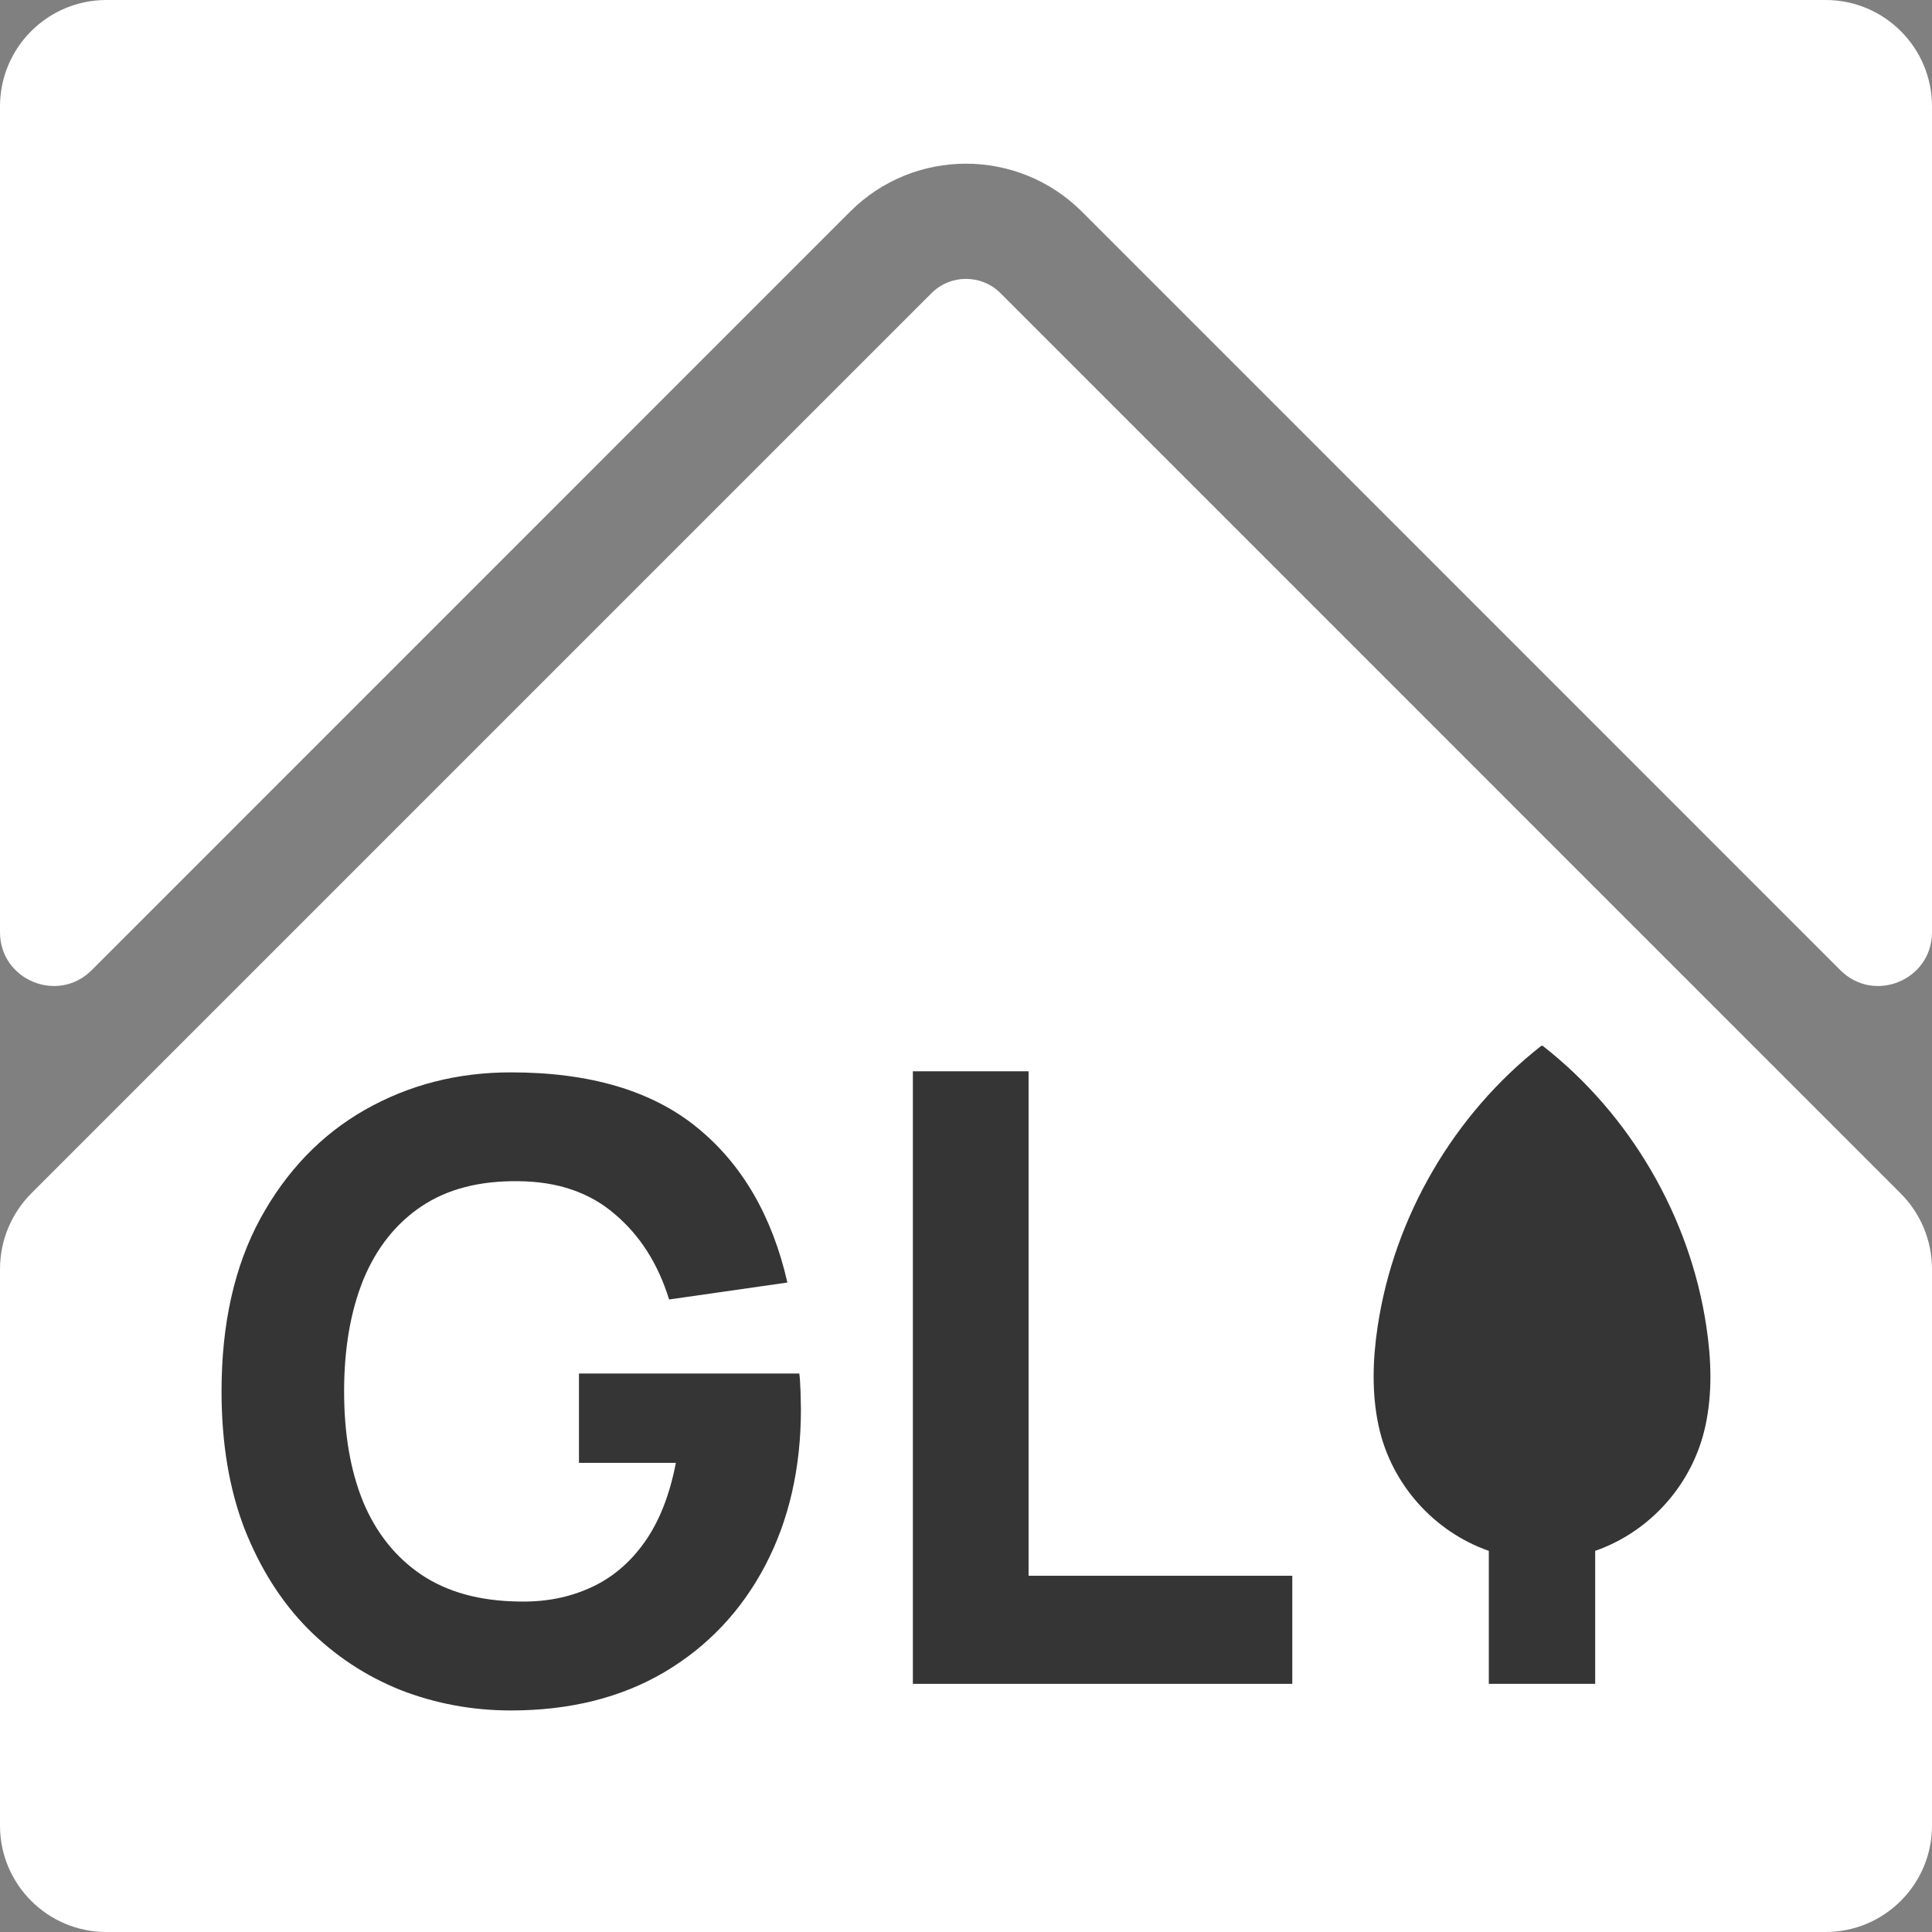
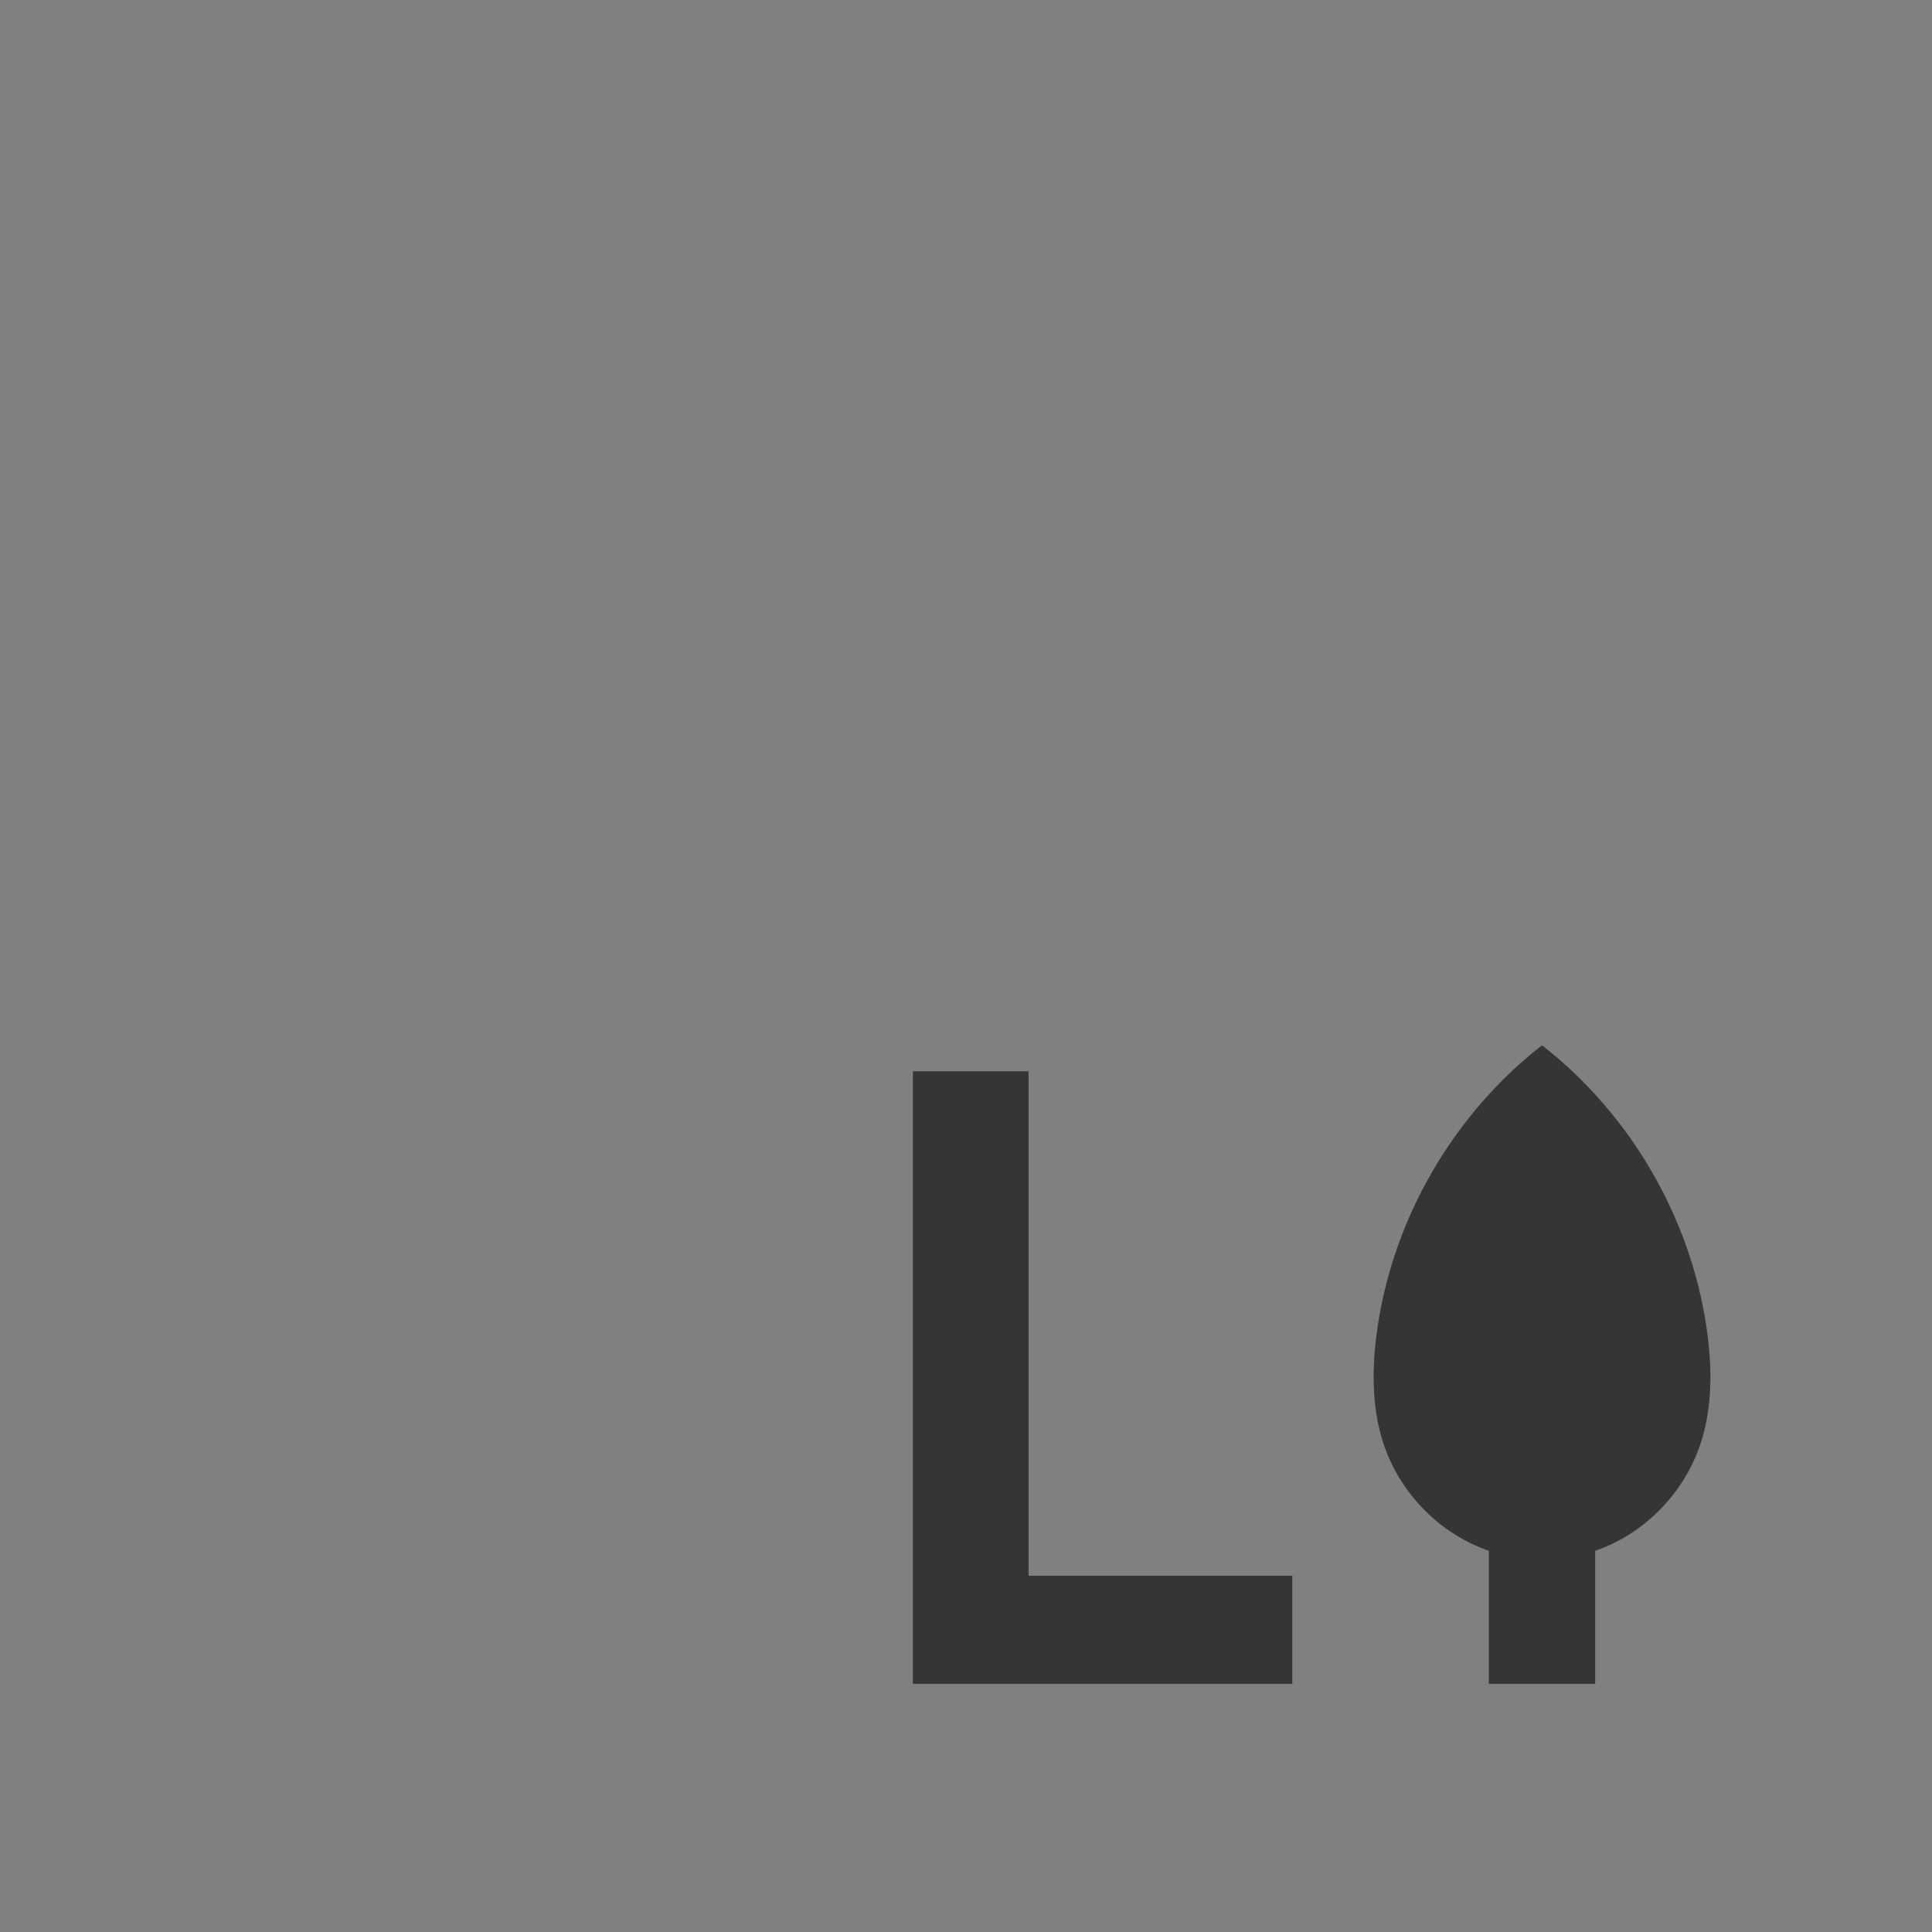
<svg xmlns="http://www.w3.org/2000/svg" width="18" height="18" viewBox="0 0 18 18" fill="none">
  <rect x="0" y="0" width="18" height="18" fill="#808080" stroke="none" />
-   <path d="M18 11.825C18 11.559 17.895 11.305 17.707 11.118L9.321 2.731C9.144 2.554 8.856 2.554 8.679 2.731L0.293 11.117C0.105 11.305 0 11.559 0 11.824V17.009C0 17.556 0.444 18 0.991 18H17.009C17.556 18 18 17.556 18 17.009V11.825Z" fill="white" />
  <path d="M14.372 9.743C15.188 10.38 15.746 11.337 15.898 12.36C15.944 12.666 15.955 12.981 15.889 13.284C15.772 13.828 15.373 14.271 14.862 14.449V15.688H13.871V14.449C13.361 14.271 12.961 13.828 12.844 13.284C12.779 12.981 12.789 12.666 12.835 12.36C12.988 11.337 13.546 10.38 14.361 9.743H14.372Z" fill="#353535" />
-   <path d="M4.76 15.936C4.4 15.936 4.058 15.872 3.733 15.746C3.408 15.616 3.12 15.426 2.869 15.175C2.621 14.924 2.424 14.613 2.278 14.243C2.136 13.874 2.064 13.447 2.064 12.963C2.064 12.332 2.185 11.796 2.425 11.354C2.668 10.91 2.993 10.572 3.4 10.34C3.81 10.107 4.263 9.991 4.76 9.991C5.494 9.991 6.071 10.161 6.491 10.502C6.912 10.843 7.193 11.325 7.336 11.949L6.234 12.107C6.131 11.774 5.962 11.509 5.727 11.311C5.494 11.11 5.195 11.008 4.831 11.005C4.469 11 4.168 11.078 3.927 11.239C3.687 11.4 3.506 11.629 3.384 11.925C3.265 12.221 3.206 12.567 3.206 12.963C3.206 13.36 3.265 13.703 3.384 13.994C3.506 14.284 3.687 14.51 3.927 14.672C4.168 14.833 4.469 14.916 4.831 14.921C5.077 14.927 5.299 14.884 5.497 14.794C5.697 14.705 5.867 14.563 6.004 14.37C6.141 14.178 6.239 13.93 6.297 13.629H5.394V12.797H7.447C7.452 12.831 7.456 12.892 7.459 12.979C7.461 13.066 7.462 13.117 7.462 13.13C7.462 13.677 7.351 14.162 7.13 14.584C6.908 15.007 6.595 15.339 6.19 15.579C5.786 15.817 5.309 15.936 4.76 15.936Z" fill="#353535" />
  <path d="M8.505 15.688V9.981H9.583V14.681H12.04V15.688H8.505Z" fill="#353535" />
-   <path d="M0.991 0C0.444 0 0 0.444 0 0.991V8.685C0 9.131 0.539 9.354 0.854 9.039L7.92 1.972C8.516 1.376 9.483 1.376 10.08 1.972L17.146 9.039C17.461 9.354 18 9.131 18 8.685V0.991C18 0.444 17.556 0 17.009 0H0.991Z" fill="white" />
</svg>